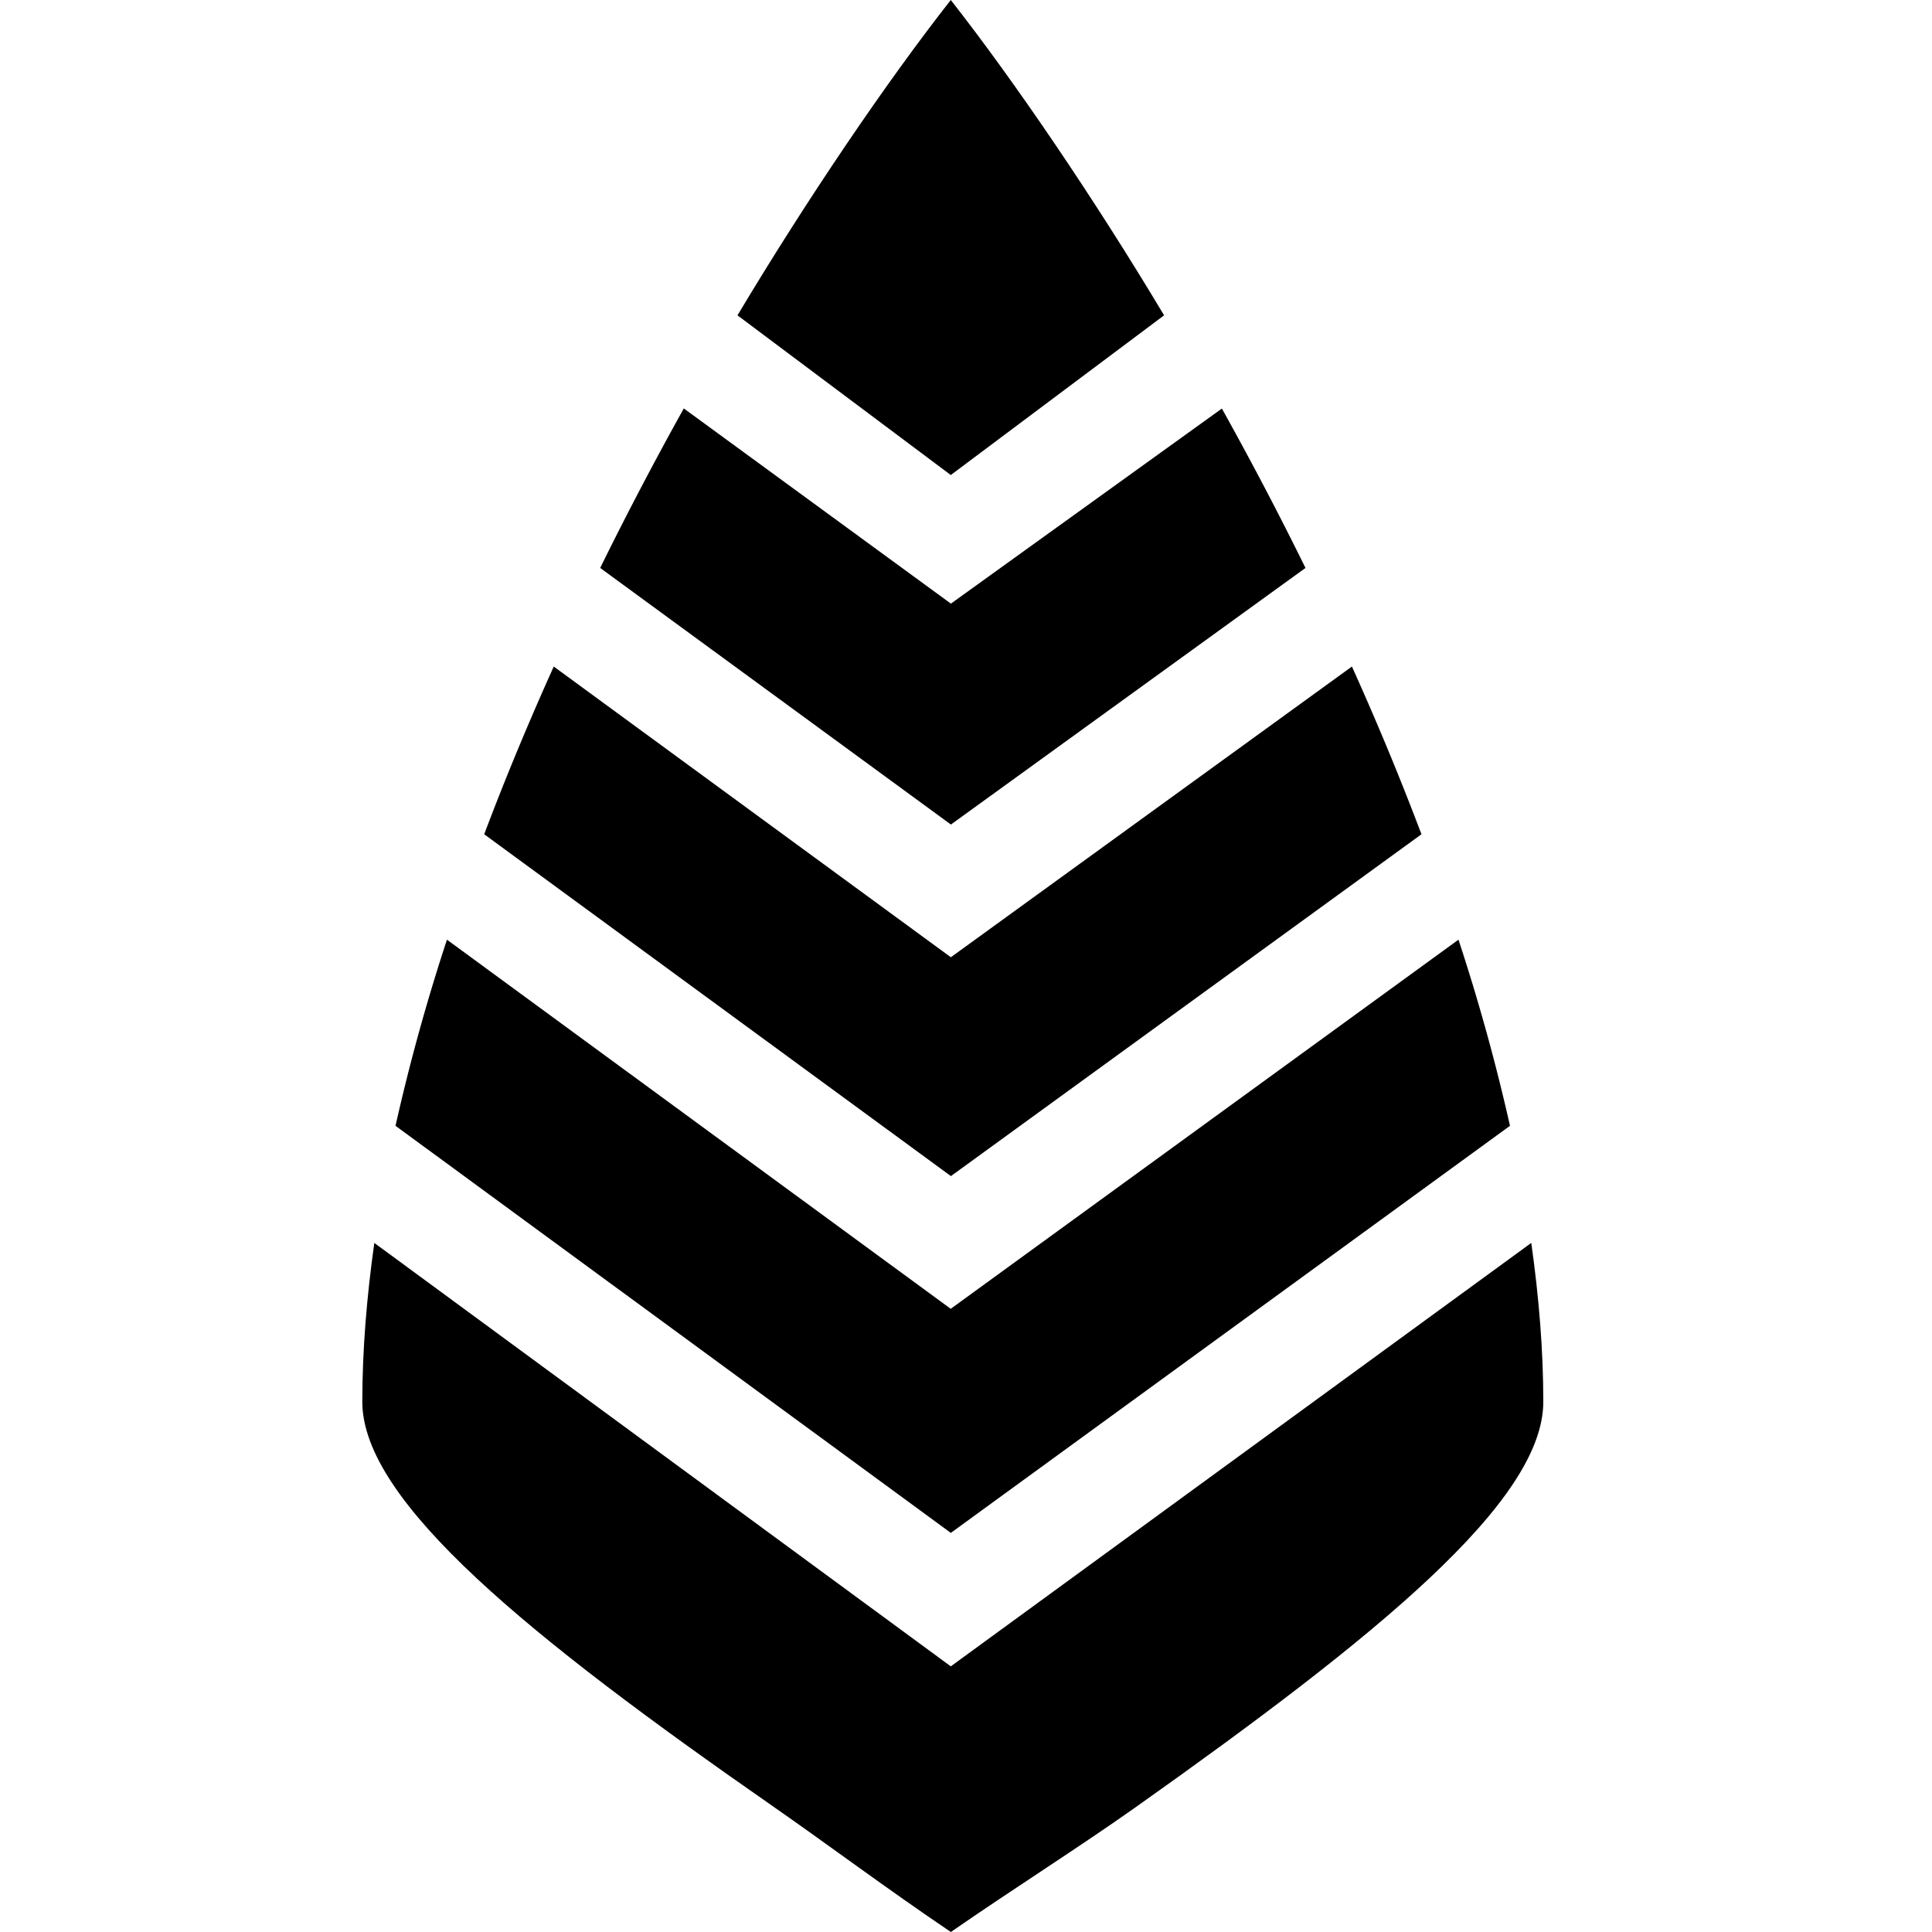
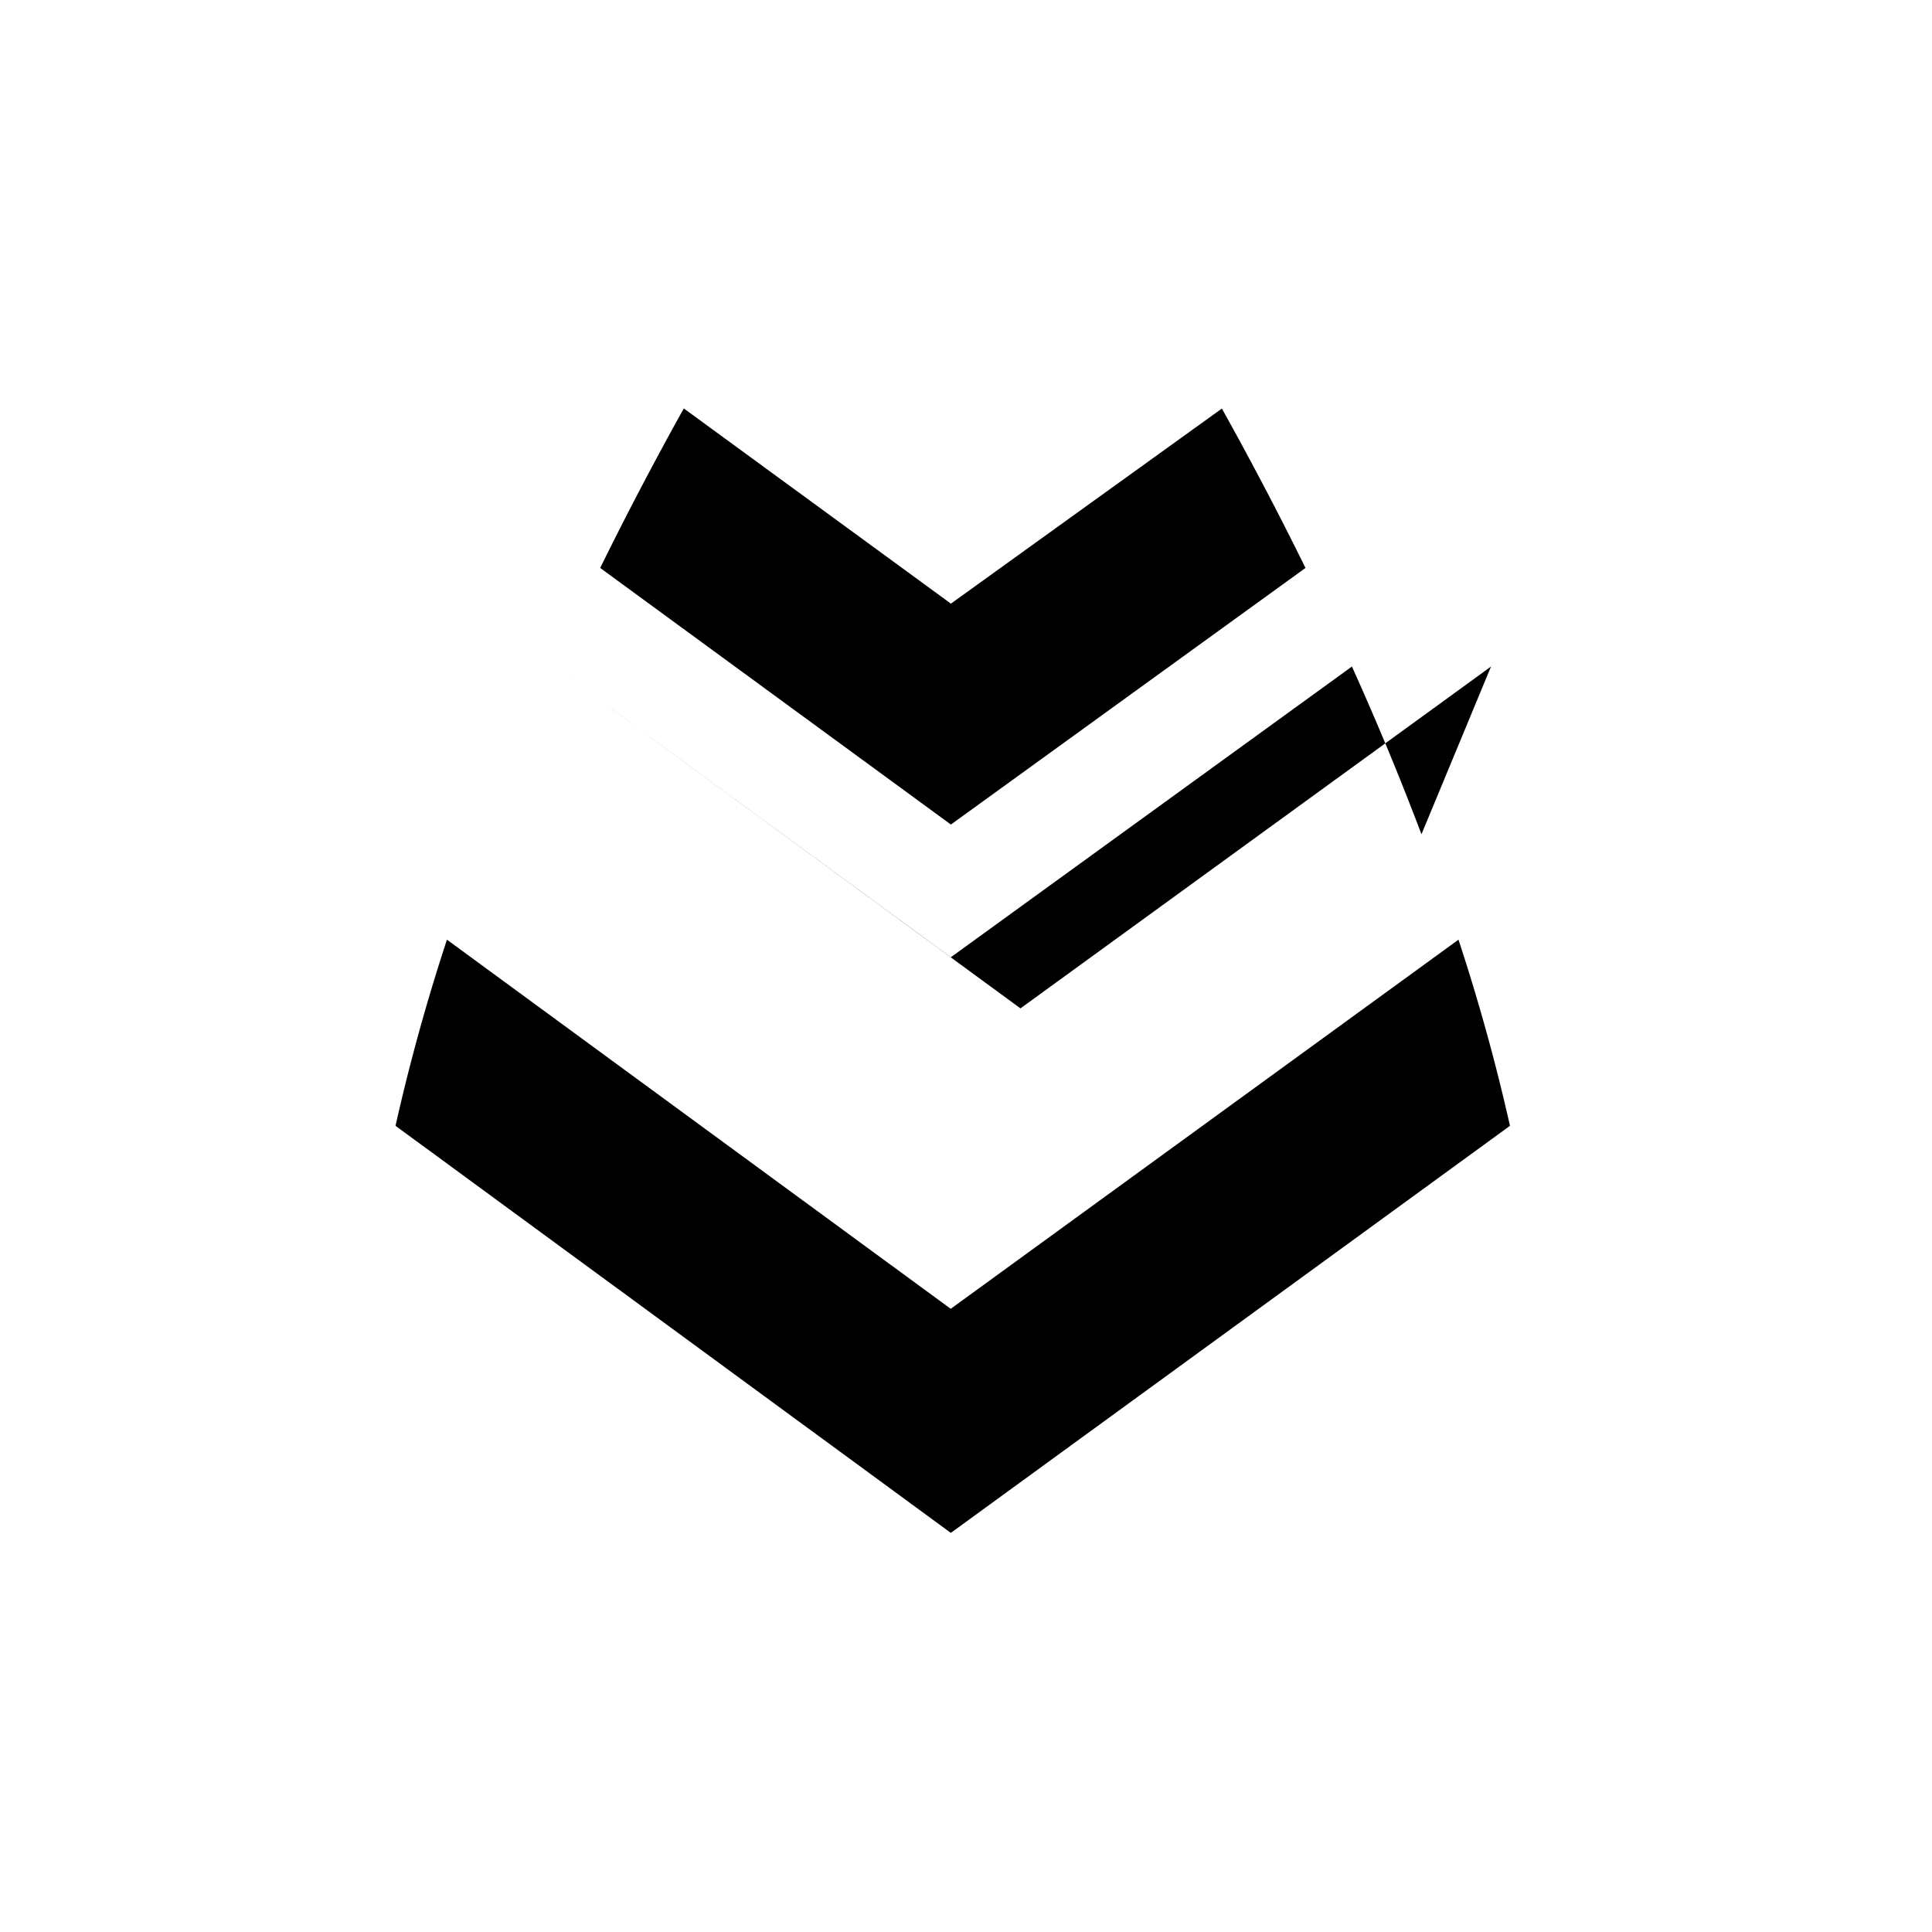
<svg xmlns="http://www.w3.org/2000/svg" width="32" height="32" fill="none">
-   <path fill="#000" d="M25.362 20.587 15.748 27.6 6.2 20.587c-.127.9-.199 1.782-.199 2.631 0 1.656 2.778 3.9 6.778 6.684.96.668 1.89 1.368 2.97 2.098 1.04-.72 2.132-1.409 3.06-2.066 3.982-2.822 6.753-5.062 6.753-6.716 0-.849-.072-1.73-.199-2.63ZM15.748 7.868l3.533-2.645C18.135 3.306 16.814 1.36 15.748 0c-1.067 1.359-2.387 3.306-3.533 5.223l3.533 2.645Z" />
  <path fill="#000" d="m15.748 25.39 9.262-6.743a32.99 32.99 0 0 0-.853-3.083l-8.41 6.114-8.344-6.114a32.998 32.998 0 0 0-.852 3.083l9.197 6.742Z" />
-   <path fill="#000" d="M23.544 13.818a48.022 48.022 0 0 0-1.152-2.778l-6.643 4.815-6.577-4.815c-.413.915-.8 1.844-1.152 2.778l7.73 5.662 7.794-5.662Z" />
+   <path fill="#000" d="M23.544 13.818a48.022 48.022 0 0 0-1.152-2.778l-6.643 4.815-6.577-4.815l7.73 5.662 7.794-5.662Z" />
  <path fill="#000" d="m15.75 13.657 5.873-4.25a57.793 57.793 0 0 0-1.385-2.64L15.75 9.998l-4.424-3.233c-.475.853-.94 1.737-1.385 2.642l5.809 4.25Z" />
</svg>